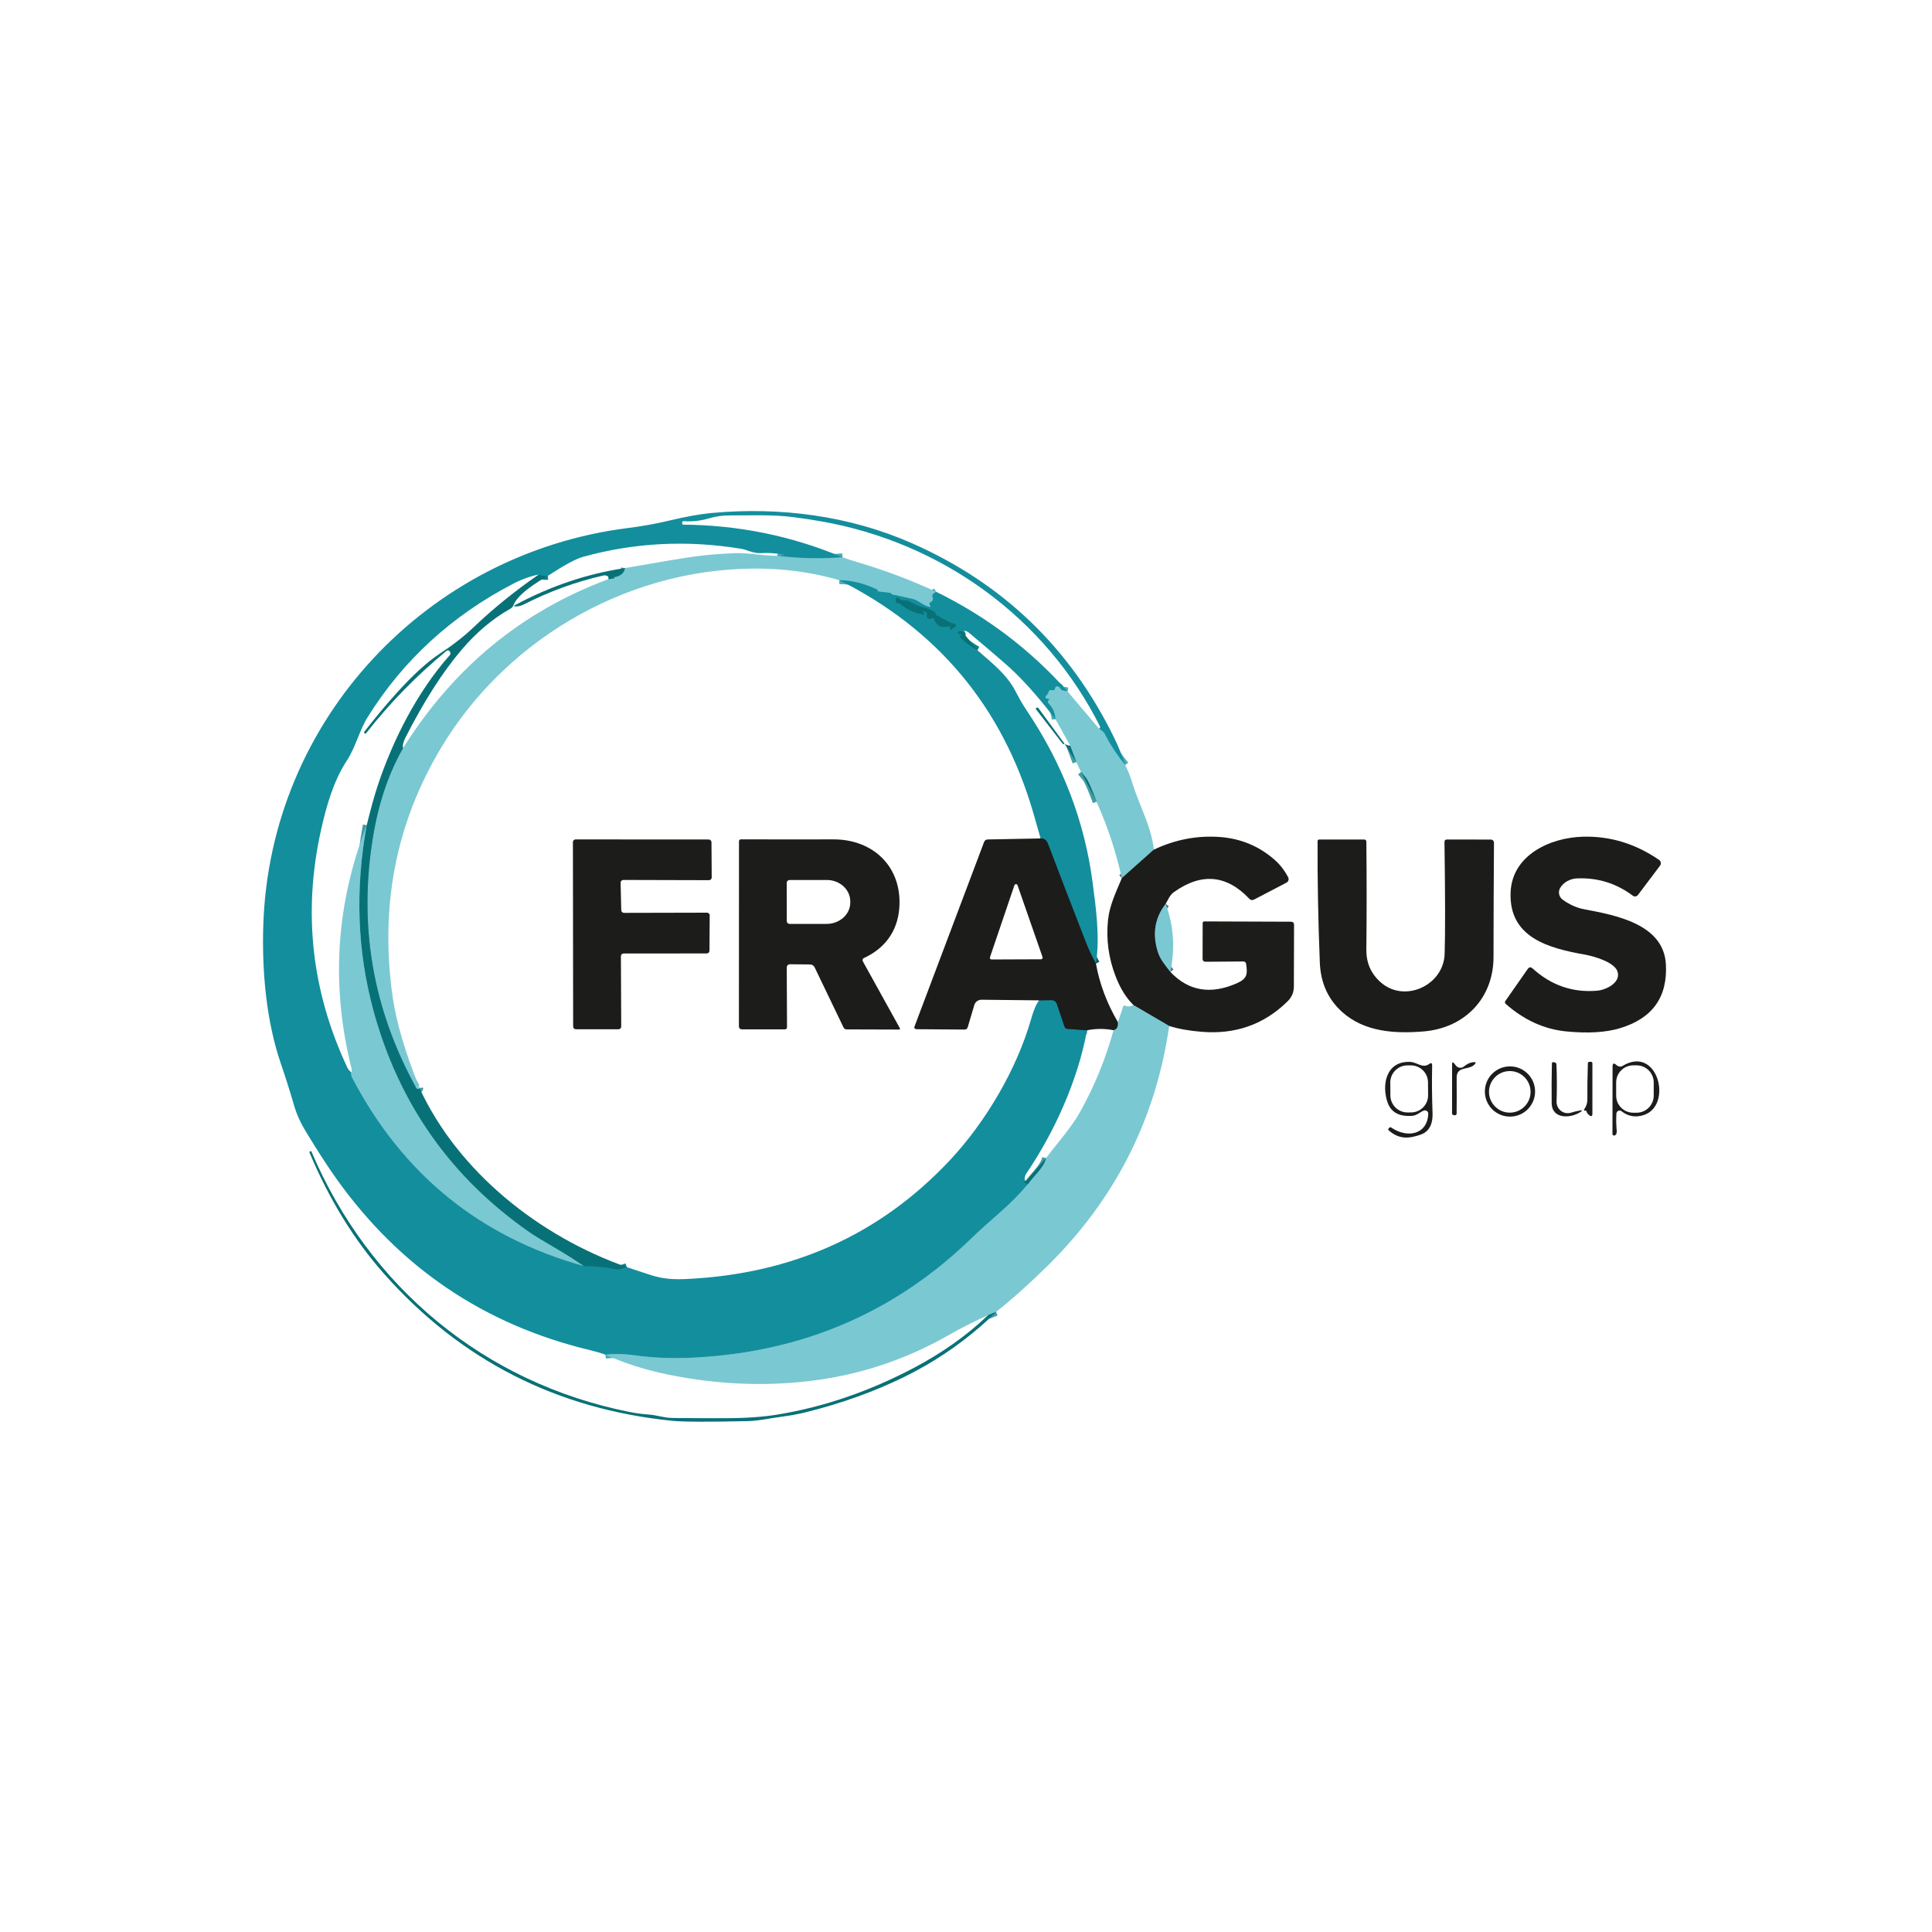
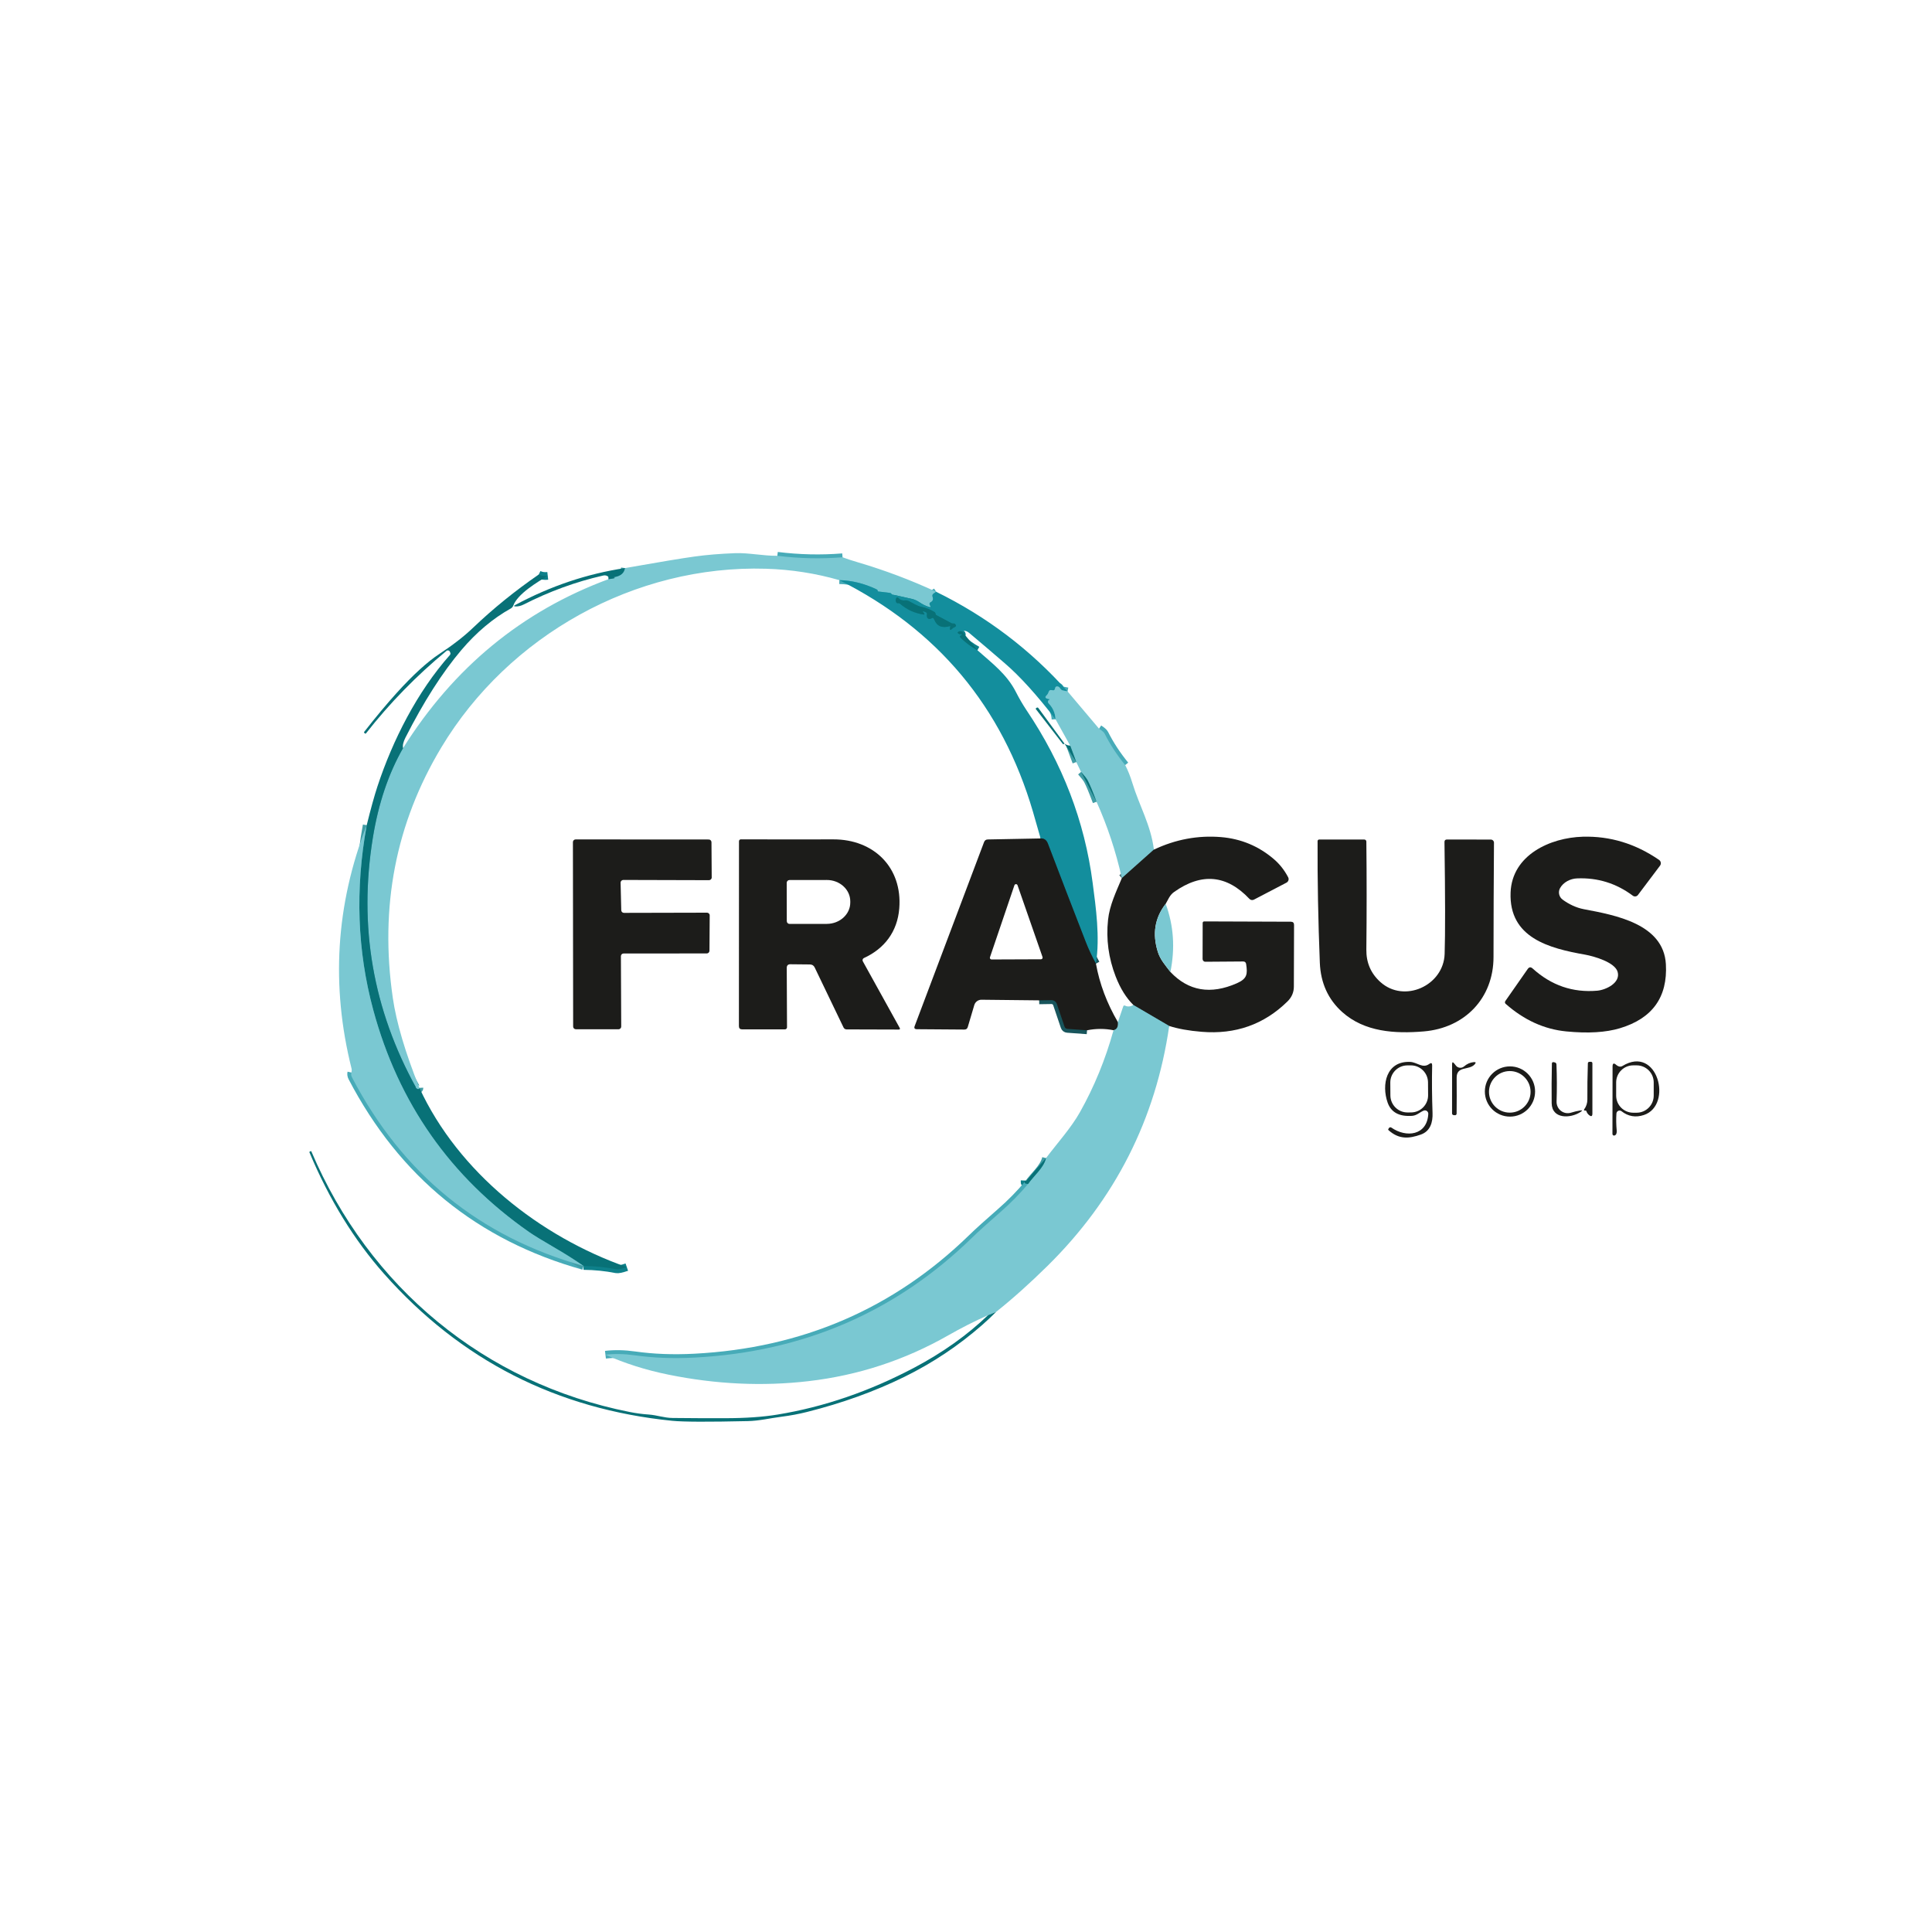
<svg xmlns="http://www.w3.org/2000/svg" version="1.2" baseProfile="tiny" viewBox="0.00 0.00 500.00 500.00" width="500.00" height="500.00">
  <g stroke-width="2.00" fill="none" stroke-linecap="butt">
    <path stroke="#47abb8" vector-effect="non-scaling-stroke" d="   M 291.20 198.00   C 289.07 195.39 287.29 192.68 285.88 189.87   C 285.71 189.53 285.23 189.10 284.44 188.59" />
    <path stroke="#47abb8" vector-effect="non-scaling-stroke" d="   M 218.05 144.22   C 212.42 144.67 206.79 144.54 201.17 143.84" />
    <path stroke="#0e808a" vector-effect="non-scaling-stroke" d="   M 141.76 149.04   C 140.87 149.14 140.09 149.02 139.42 148.69" />
    <path stroke="#47abb8" vector-effect="non-scaling-stroke" d="   M 90.92 277.58   C 90.82 278.00 90.89 278.44 91.13 278.89   C 104.17 303.85 124.13 320.10 151.02 327.63" />
    <path stroke="#0e808a" vector-effect="non-scaling-stroke" d="   M 151.02 327.63   C 153.92 327.66 156.75 327.94 159.50 328.49   C 159.95 328.58 160.86 328.40 162.22 327.93" />
    <path stroke="#18555c" vector-effect="non-scaling-stroke" d="   M 268.94 258.89   L 272.11 258.84   C 272.75 258.83 273.32 259.24 273.52 259.84   L 275.50 265.70   C 275.62 266.05 275.87 266.24 276.24 266.27   L 281.32 266.64" />
    <path stroke="#0e808a" vector-effect="non-scaling-stroke" d="   M 265.19 305.53   L 265.17 305.87   C 265.16 306.15 265.29 306.31 265.56 306.35   L 266.05 306.42" />
    <path stroke="#47abb8" vector-effect="non-scaling-stroke" d="   M 266.05 306.42   C 263.88 309.00 261.51 311.40 258.96 313.63   C 255.65 316.52 253.16 318.76 251.51 320.37   C 231.80 339.56 207.88 349.88 179.74 351.34   C 174.21 351.63 169.05 351.43 164.25 350.75   C 161.56 350.37 159.04 350.32 156.69 350.60" />
    <path stroke="#4b7276" vector-effect="non-scaling-stroke" d="   M 289.31 264.52   C 289.44 265.71 289.07 266.41 288.18 266.62" />
-     <path stroke="#419da5" vector-effect="non-scaling-stroke" d="   M 257.79 339.52   L 255.71 340.36" />
    <path stroke="#419da5" vector-effect="non-scaling-stroke" d="   M 266.05 306.42   C 267.59 304.21 270.07 302.31 270.71 299.71" />
    <path stroke="#4b7276" vector-effect="non-scaling-stroke" d="   M 298.63 219.88   L 290.33 227.27" />
    <path stroke="#419da5" vector-effect="non-scaling-stroke" d="   M 283.78 207.49   C 282.80 204.86 282.04 203.03 281.49 201.98   C 281.26 201.53 280.68 200.79 279.77 199.76" />
    <path stroke="#419da5" vector-effect="non-scaling-stroke" d="   M 278.54 197.22   L 276.96 192.96" />
    <path stroke="#47abb8" vector-effect="non-scaling-stroke" d="   M 242.29 153.16   L 241.64 153.59   C 241.32 153.80 241.22 154.09 241.35 154.46   C 241.58 155.12 241.42 155.58 240.85 155.85   C 240.64 155.95 240.54 156.12 240.56 156.35   C 240.57 156.45 240.61 156.54 240.66 156.61   C 241.03 157.10 240.92 157.25 240.35 157.06   C 239.51 156.79 238.72 156.40 237.97 155.88   C 237.37 155.45 236.75 155.17 236.10 155.02   C 234.36 154.63 232.65 154.24 230.96 153.87   C 230.86 153.85 230.78 153.80 230.73 153.71   C 230.63 153.55 230.49 153.46 230.31 153.44   L 227.27 153.07   C 227.20 153.06 227.17 153.02 227.16 152.95   C 227.16 152.84 227.13 152.74 227.06 152.67   C 226.99 152.60 226.91 152.55 226.82 152.50   C 223.60 150.99 220.40 150.21 217.22 150.14" />
    <path stroke="#419da5" vector-effect="non-scaling-stroke" d="   M 108.54 281.54   C 108.55 281.74 108.48 281.85 108.31 281.86   C 108.07 281.89 107.84 281.77 107.72 281.56   C 96.50 261.28 92.76 239.68 96.50 216.76   C 97.94 207.92 100.54 200.20 104.31 193.61" />
    <path stroke="#419da5" vector-effect="non-scaling-stroke" d="   M 157.47 149.89   C 158.02 149.82 158.53 149.74 158.98 149.64   C 159.07 149.62 159.09 149.57 159.04 149.49   C 159.01 149.44 158.96 149.42 158.91 149.42   C 158.53 149.44 158.53 149.42 158.90 149.36   C 160.59 149.11 161.53 148.33 161.73 147.02" />
    <path stroke="#419da5" vector-effect="non-scaling-stroke" d="   M 151.02 327.63   C 148.74 326.06 146.40 324.57 143.99 323.17   C 140.54 321.16 138.17 319.72 136.90 318.83   C 116.55 304.61 103.11 285.46 96.60 261.38   C 92.46 246.09 91.89 230.15 94.90 213.57" />
    <path stroke="#47abb8" vector-effect="non-scaling-stroke" d="   M 276.28 178.93   L 275.11 178.70   C 274.76 178.63 274.51 178.44 274.34 178.12   C 274.22 177.89 274.03 177.74 273.77 177.67   C 273.36 177.58 273.12 177.74 273.05 178.15   C 272.98 178.60 272.73 178.76 272.30 178.63   C 271.83 178.49 271.52 178.65 271.37 179.12   C 271.26 179.47 271.07 179.77 270.80 180.02   C 270.45 180.35 270.49 180.60 270.93 180.79   C 271.06 180.84 271.19 180.87 271.31 180.88   C 271.74 180.90 271.77 181.01 271.38 181.21   C 271.35 181.22 271.32 181.25 271.31 181.28   C 271.13 181.55 271.18 181.83 271.47 182.13   C 272.52 183.22 273.08 184.56 273.17 186.15" />
    <path stroke="#0e808a" vector-effect="non-scaling-stroke" d="   M 249.01 163.44   C 248.65 163.33 248.37 163.33 248.17 163.42   C 247.74 163.61 247.74 163.82 248.16 164.05   C 248.37 164.16 248.59 164.18 248.82 164.09   C 248.87 164.08 248.92 164.11 248.92 164.16   C 248.92 164.28 248.88 164.36 248.79 164.39   C 248.36 164.54 248.32 164.78 248.65 165.10   C 249.92 166.34 251.36 167.40 252.96 168.28" />
    <path stroke="#18555c" vector-effect="non-scaling-stroke" d="   M 283.63 249.39   C 282.59 247.51 281.70 245.62 280.97 243.73   C 277.68 235.28 274.42 226.81 271.19 218.32   C 270.83 217.38 270.20 216.94 269.31 216.99" />
-     <path stroke="#4b7276" vector-effect="non-scaling-stroke" d="   M 301.68 233.91   C 298.85 237.54 298.18 241.69 299.65 246.36   C 299.94 247.29 300.41 248.19 301.04 249.08   C 301.56 249.81 302.18 250.63 302.90 251.54" />
    <path stroke="#4b7276" vector-effect="non-scaling-stroke" d="   M 302.59 265.52   L 293.33 260.10" />
    <path stroke="#0e808a" vector-effect="non-scaling-stroke" d="   M 245.94 162.17   C 245.89 162.28 245.86 162.39 245.85 162.52   C 245.81 163.10 245.99 163.18 246.39 162.75   C 246.57 162.56 246.78 162.42 247.03 162.32   C 247.46 162.15 247.52 161.89 247.22 161.54   C 247.10 161.40 246.94 161.34 246.74 161.36   C 246.54 161.38 246.35 161.34 246.17 161.25   L 242.28 159.16   C 242.19 159.11 242.15 159.04 242.15 158.95   C 242.14 158.84 242.12 158.75 242.08 158.66   C 242.02 158.53 241.93 158.43 241.81 158.36   C 240.76 157.73 239.67 157.29 238.52 157.06   C 237.28 156.81 236.31 156.10 235.21 155.56   C 234.89 155.40 234.55 155.34 234.20 155.38   C 233.51 155.45 232.95 155.25 232.51 154.77   C 232.29 154.53 232.10 154.55 231.94 154.83   C 231.75 155.17 231.76 155.53 231.96 155.91   C 231.99 155.97 232.04 156.02 232.11 156.06   C 232.22 156.12 232.33 156.14 232.46 156.11   C 232.61 156.08 232.77 156.12 232.89 156.22   C 234.69 157.77 236.75 158.72 239.07 159.05   C 239.22 159.07 239.27 159.01 239.22 158.86   C 239.19 158.77 239.15 158.70 239.09 158.63   C 238.68 158.19 238.76 158.09 239.31 158.32   C 239.42 158.36 239.52 158.40 239.62 158.45   C 239.82 158.54 239.93 158.76 239.89 158.98   C 239.85 159.17 239.85 159.35 239.88 159.54   C 239.99 160.09 240.32 160.29 240.88 160.12   C 240.91 160.11 240.94 160.10 240.97 160.08   C 241.33 159.79 241.60 159.89 241.79 160.36   C 242.46 162.07 243.81 162.63 245.83 162.04   C 245.91 162.02 245.98 162.10 245.94 162.17" />
  </g>
-   <path fill="#138e9d" d="   M 291.20 198.00   C 289.07 195.39 287.29 192.68 285.88 189.87   C 285.71 189.53 285.23 189.10 284.44 188.59   C 284.62 188.56 284.74 188.50 284.79 188.41   C 284.82 188.34 284.82 188.28 284.79 188.21   C 270.61 159.82 243.67 140.40 212.56 134.93   C 210.24 134.52 207.90 134.17 205.53 133.86   C 199.85 133.11 194.49 133.42 188.78 133.39   C 187.00 133.38 185.20 133.64 183.37 134.18   C 181.22 134.81 179.06 135.04 176.90 134.87   C 176.72 134.85 176.57 135.00 176.56 135.18   L 176.56 135.53   C 176.55 135.67 176.66 135.78 176.80 135.78   C 191.17 135.89 204.92 138.70 218.05 144.22   C 212.42 144.67 206.79 144.54 201.17 143.84   L 202.58 143.68   C 203.13 143.62 203.13 143.55 202.58 143.46   C 200.46 143.14 198.59 143.04 196.98 143.15   C 195.00 143.28 193.41 142.29 191.77 142.02   C 177.84 139.73 164.22 140.42 150.89 144.11   C 149.05 144.62 146.01 146.26 141.76 149.04   C 140.87 149.14 140.09 149.02 139.42 148.69   C 137.20 149.14 134.99 149.93 132.79 151.08   C 116.96 159.31 104.45 170.76 95.25 185.42   C 92.92 189.13 92.17 193.15 89.73 196.89   C 86.27 202.20 84.43 208.72 83.05 214.95   C 78.34 236.24 80.66 256.76 90.00 276.51   C 90.10 276.72 90.41 277.07 90.92 277.58   C 90.82 278.00 90.89 278.44 91.13 278.89   C 104.17 303.85 124.13 320.10 151.02 327.63   C 153.92 327.66 156.75 327.94 159.50 328.49   C 159.95 328.58 160.86 328.40 162.22 327.93   C 164.30 328.64 166.38 329.32 168.45 329.99   C 171.79 331.07 174.63 331.15 178.00 330.99   C 205.21 329.64 227.75 319.46 245.64 300.47   C 255.20 290.32 263.17 276.58 266.84 263.77   C 267.54 261.31 268.24 259.68 268.94 258.89   L 272.11 258.84   C 272.75 258.83 273.32 259.24 273.52 259.84   L 275.50 265.70   C 275.62 266.05 275.87 266.24 276.24 266.27   L 281.32 266.64   C 278.91 279.71 272.90 292.96 265.56 303.78   C 265.27 304.20 265.15 304.78 265.19 305.53   L 265.17 305.87   C 265.16 306.15 265.29 306.31 265.56 306.35   L 266.05 306.42   C 263.88 309.00 261.51 311.40 258.96 313.63   C 255.65 316.52 253.16 318.76 251.51 320.37   C 231.80 339.56 207.88 349.88 179.74 351.34   C 174.21 351.63 169.05 351.43 164.25 350.75   C 161.56 350.37 159.04 350.32 156.69 350.60   C 155.60 350.19 154.29 349.80 152.75 349.43   C 125.29 342.86 103.35 328.01 86.92 304.86   C 84.75 301.81 82.15 297.79 79.11 292.78   C 77.76 290.56 76.75 288.32 76.10 286.07   C 75.03 282.37 73.90 278.81 72.72 275.38   C 68.92 264.35 67.75 251.31 68.14 239.44   C 69.85 186.10 110.68 143.18 162.46 136.66   C 166.32 136.17 169.93 135.52 173.28 134.71   C 177.47 133.70 181.14 133.04 184.28 132.75   C 201.97 131.14 219.82 133.48 235.88 140.53   C 259.55 150.92 277.07 167.77 288.42 191.09   C 289.45 193.21 290.38 195.51 291.20 198.00   Z" />
  <path fill="#7ac8d2" d="   M 201.17 143.84   C 206.79 144.54 212.42 144.67 218.05 144.22   C 219.12 144.63 220.46 145.07 222.07 145.54   C 229.01 147.59 235.75 150.13 242.29 153.16   L 241.64 153.59   C 241.32 153.80 241.22 154.09 241.35 154.46   C 241.58 155.12 241.42 155.58 240.85 155.85   C 240.64 155.95 240.54 156.12 240.56 156.35   C 240.57 156.45 240.61 156.54 240.66 156.61   C 241.03 157.10 240.92 157.25 240.35 157.06   C 239.51 156.79 238.72 156.40 237.97 155.88   C 237.37 155.45 236.75 155.17 236.10 155.02   C 234.36 154.63 232.65 154.24 230.96 153.87   C 230.86 153.85 230.78 153.80 230.73 153.71   C 230.63 153.55 230.49 153.46 230.31 153.44   L 227.27 153.07   C 227.20 153.06 227.17 153.02 227.16 152.95   C 227.16 152.84 227.13 152.74 227.06 152.67   C 226.99 152.60 226.91 152.55 226.82 152.50   C 223.60 150.99 220.40 150.21 217.22 150.14   C 211.07 148.37 204.74 147.39 198.25 147.19   C 164.33 146.16 131.63 164.45 114.22 193.42   C 102.41 213.07 98.23 234.68 101.66 258.27   C 102.58 264.59 104.87 272.35 108.54 281.54   C 108.55 281.74 108.48 281.85 108.31 281.86   C 108.07 281.89 107.84 281.77 107.72 281.56   C 96.50 261.28 92.76 239.68 96.50 216.76   C 97.94 207.92 100.54 200.20 104.31 193.61   C 117.41 172.74 135.13 158.16 157.47 149.89   C 158.02 149.82 158.53 149.74 158.98 149.64   C 159.07 149.62 159.09 149.57 159.04 149.49   C 159.01 149.44 158.96 149.42 158.91 149.42   C 158.53 149.44 158.53 149.42 158.90 149.36   C 160.59 149.11 161.53 148.33 161.73 147.02   C 170.48 145.48 176.48 144.48 179.75 144.03   C 182.82 143.60 186.32 143.31 190.27 143.16   C 193.69 143.03 197.48 143.87 201.17 143.84   Z" />
  <path fill="#087177" d="   M 161.73 147.02   C 161.53 148.33 160.59 149.11 158.90 149.36   C 158.53 149.42 158.53 149.44 158.91 149.42   C 158.96 149.42 159.01 149.44 159.04 149.49   C 159.09 149.57 159.07 149.62 158.98 149.64   C 158.53 149.74 158.02 149.82 157.47 149.89   C 157.69 149.47 157.51 149.17 156.94 148.98   C 156.68 148.89 156.37 148.88 156.01 148.97   C 149.02 150.56 142.18 153.06 135.47 156.47   C 134.80 156.80 134.14 156.96 133.47 156.95   C 132.94 156.94 132.91 156.80 133.38 156.55   C 142.48 151.67 151.93 148.49 161.73 147.02   Z" />
  <path fill="#087177" d="   M 139.42 148.69   C 140.09 149.02 140.87 149.14 141.76 149.04   C 139.03 150.65 133.95 153.71 132.84 156.72   C 132.72 157.03 132.50 157.29 132.21 157.46   C 127.57 160.05 123.30 163.64 119.41 168.22   C 114.50 174.00 109.67 181.56 104.92 190.91   C 104.37 192.00 104.16 192.90 104.31 193.61   C 100.54 200.20 97.94 207.92 96.50 216.76   C 92.76 239.68 96.50 261.28 107.72 281.56   C 107.84 281.77 108.07 281.89 108.31 281.86   C 108.48 281.85 108.55 281.74 108.54 281.54   C 118.60 303.32 139.63 319.99 162.22 327.93   C 160.86 328.40 159.95 328.58 159.50 328.49   C 156.75 327.94 153.92 327.66 151.02 327.63   C 148.74 326.06 146.40 324.57 143.99 323.17   C 140.54 321.16 138.17 319.72 136.90 318.83   C 116.55 304.61 103.11 285.46 96.60 261.38   C 92.46 246.09 91.89 230.15 94.90 213.57   C 95.95 209.32 96.88 205.96 97.69 203.50   C 101.61 191.60 107.96 179.05 116.43 169.52   C 116.59 169.34 116.62 169.09 116.52 168.88   L 116.41 168.64   C 116.26 168.31 115.84 168.21 115.56 168.44   C 107.81 174.83 100.86 181.95 94.70 189.82   C 94.65 189.89 94.56 189.89 94.49 189.84   L 94.28 189.67   C 94.18 189.59 94.17 189.50 94.25 189.41   C 97.26 185.56 100.07 182.19 102.67 179.32   C 106.88 174.67 110.58 171.29 113.76 169.20   C 117.20 166.94 120.10 164.69 122.45 162.44   C 127.64 157.49 133.29 152.91 139.42 148.69   Z" />
  <path fill="#138e9d" d="   M 242.29 153.16   C 255.31 159.53 266.64 168.12 276.28 178.93   L 275.11 178.70   C 274.76 178.63 274.51 178.44 274.34 178.12   C 274.22 177.89 274.03 177.74 273.77 177.67   C 273.36 177.58 273.12 177.74 273.05 178.15   C 272.98 178.60 272.73 178.76 272.30 178.63   C 271.83 178.49 271.52 178.65 271.37 179.12   C 271.26 179.47 271.07 179.77 270.80 180.02   C 270.45 180.35 270.49 180.60 270.93 180.79   C 271.06 180.84 271.19 180.87 271.31 180.88   C 271.74 180.90 271.77 181.01 271.38 181.21   C 271.35 181.22 271.32 181.25 271.31 181.28   C 271.13 181.55 271.18 181.83 271.47 182.13   C 272.52 183.22 273.08 184.56 273.17 186.15   C 268.36 179.89 264.00 175.07 260.07 171.68   C 257.03 169.05 253.98 166.45 250.91 163.87   C 250.16 163.24 249.53 163.10 249.01 163.44   C 248.65 163.33 248.37 163.33 248.17 163.42   C 247.74 163.61 247.74 163.82 248.16 164.05   C 248.37 164.16 248.59 164.18 248.82 164.09   C 248.87 164.08 248.92 164.11 248.92 164.16   C 248.92 164.28 248.88 164.36 248.79 164.39   C 248.36 164.54 248.32 164.78 248.65 165.10   C 249.92 166.34 251.36 167.40 252.96 168.28   C 256.71 171.62 260.58 174.46 262.94 179.13   C 263.78 180.78 264.68 182.32 265.63 183.75   C 275.00 197.65 280.71 212.56 282.78 228.49   C 283.62 234.92 284.70 242.49 283.63 249.39   C 282.59 247.51 281.70 245.62 280.97 243.73   C 277.68 235.28 274.42 226.81 271.19 218.32   C 270.83 217.38 270.20 216.94 269.31 216.99   C 268.62 214.54 267.96 212.22 267.32 210.05   C 259.35 182.90 242.65 162.93 217.22 150.14   C 220.40 150.21 223.60 150.99 226.82 152.50   C 226.91 152.55 226.99 152.60 227.06 152.67   C 227.13 152.74 227.16 152.84 227.16 152.95   C 227.17 153.02 227.20 153.06 227.27 153.07   L 230.31 153.44   C 230.49 153.46 230.63 153.55 230.73 153.71   C 230.78 153.80 230.86 153.85 230.96 153.87   C 232.65 154.24 234.36 154.63 236.10 155.02   C 236.75 155.17 237.37 155.45 237.97 155.88   C 238.72 156.40 239.51 156.79 240.35 157.06   C 240.92 157.25 241.03 157.10 240.66 156.61   C 240.61 156.54 240.57 156.45 240.56 156.35   C 240.54 156.12 240.64 155.95 240.85 155.85   C 241.42 155.58 241.58 155.12 241.35 154.46   C 241.22 154.09 241.32 153.80 241.64 153.59   L 242.29 153.16   Z   M 245.94 162.17   C 245.89 162.28 245.86 162.39 245.85 162.52   C 245.81 163.10 245.99 163.18 246.39 162.75   C 246.57 162.56 246.78 162.42 247.03 162.32   C 247.46 162.15 247.52 161.89 247.22 161.54   C 247.10 161.40 246.94 161.34 246.74 161.36   C 246.54 161.38 246.35 161.34 246.17 161.25   L 242.28 159.16   C 242.19 159.11 242.15 159.04 242.15 158.95   C 242.14 158.84 242.12 158.75 242.08 158.66   C 242.02 158.53 241.93 158.43 241.81 158.36   C 240.76 157.73 239.67 157.29 238.52 157.06   C 237.28 156.81 236.31 156.10 235.21 155.56   C 234.89 155.40 234.55 155.34 234.20 155.38   C 233.51 155.45 232.95 155.25 232.51 154.77   C 232.29 154.53 232.10 154.55 231.94 154.83   C 231.75 155.17 231.76 155.53 231.96 155.91   C 231.99 155.97 232.04 156.02 232.11 156.06   C 232.22 156.12 232.33 156.14 232.46 156.11   C 232.61 156.08 232.77 156.12 232.89 156.22   C 234.69 157.77 236.75 158.72 239.07 159.05   C 239.22 159.07 239.27 159.01 239.22 158.86   C 239.19 158.77 239.15 158.70 239.09 158.63   C 238.68 158.19 238.76 158.09 239.31 158.32   C 239.42 158.36 239.52 158.40 239.62 158.45   C 239.82 158.54 239.93 158.76 239.89 158.98   C 239.85 159.17 239.85 159.35 239.88 159.54   C 239.99 160.09 240.32 160.29 240.88 160.12   C 240.91 160.11 240.94 160.10 240.97 160.08   C 241.33 159.79 241.60 159.89 241.79 160.36   C 242.46 162.07 243.81 162.63 245.83 162.04   C 245.91 162.02 245.98 162.10 245.94 162.17   Z" />
  <path fill="#087177" d="   M 245.83 162.04   C 243.81 162.63 242.46 162.07 241.79 160.36   C 241.60 159.89 241.33 159.79 240.97 160.08   C 240.94 160.10 240.91 160.11 240.88 160.12   C 240.32 160.29 239.99 160.09 239.88 159.54   C 239.85 159.35 239.85 159.17 239.89 158.98   C 239.93 158.76 239.82 158.54 239.62 158.45   C 239.52 158.40 239.42 158.36 239.31 158.32   C 238.76 158.09 238.68 158.19 239.09 158.63   C 239.15 158.70 239.19 158.77 239.22 158.86   C 239.27 159.01 239.22 159.07 239.07 159.05   C 236.75 158.72 234.69 157.77 232.89 156.22   C 232.77 156.12 232.61 156.08 232.46 156.11   C 232.33 156.14 232.22 156.12 232.11 156.06   C 232.04 156.02 231.99 155.97 231.96 155.91   C 231.76 155.53 231.75 155.17 231.94 154.83   C 232.10 154.55 232.29 154.53 232.51 154.77   C 232.95 155.25 233.51 155.45 234.20 155.38   C 234.55 155.34 234.89 155.40 235.21 155.56   C 236.31 156.10 237.28 156.81 238.52 157.06   C 239.67 157.29 240.76 157.73 241.81 158.36   C 241.93 158.43 242.02 158.53 242.08 158.66   C 242.12 158.75 242.14 158.84 242.15 158.95   C 242.15 159.04 242.19 159.11 242.28 159.16   L 246.17 161.25   C 246.35 161.34 246.54 161.38 246.74 161.36   C 246.94 161.34 247.10 161.40 247.22 161.54   C 247.52 161.89 247.46 162.15 247.03 162.32   C 246.78 162.42 246.57 162.56 246.39 162.75   C 245.99 163.18 245.81 163.10 245.85 162.52   C 245.86 162.39 245.89 162.28 245.94 162.17   C 245.98 162.10 245.91 162.02 245.83 162.04   Z" />
  <path fill="#087177" d="   M 249.01 163.44   L 252.96 168.28   C 251.36 167.40 249.92 166.34 248.65 165.10   C 248.32 164.78 248.36 164.54 248.79 164.39   C 248.88 164.36 248.92 164.28 248.92 164.16   C 248.92 164.11 248.87 164.08 248.82 164.09   C 248.59 164.18 248.37 164.16 248.16 164.05   C 247.74 163.82 247.74 163.61 248.17 163.42   C 248.37 163.33 248.65 163.33 249.01 163.44   Z" />
  <path fill="#7ac8d2" d="   M 276.28 178.93   L 284.44 188.59   C 285.23 189.10 285.71 189.53 285.88 189.87   C 287.29 192.68 289.07 195.39 291.20 198.00   C 291.92 199.39 292.54 200.94 293.05 202.63   C 294.85 208.53 297.84 213.52 298.63 219.88   L 290.33 227.27   C 288.78 220.34 286.60 213.75 283.78 207.49   C 282.80 204.86 282.04 203.03 281.49 201.98   C 281.26 201.53 280.68 200.79 279.77 199.76   L 278.54 197.22   L 276.96 192.96   L 273.17 186.15   C 273.08 184.56 272.52 183.22 271.47 182.13   C 271.18 181.83 271.13 181.55 271.31 181.28   C 271.32 181.25 271.35 181.22 271.38 181.21   C 271.77 181.01 271.74 180.90 271.31 180.88   C 271.19 180.87 271.06 180.84 270.93 180.79   C 270.49 180.60 270.45 180.35 270.80 180.02   C 271.07 179.77 271.26 179.47 271.37 179.12   C 271.52 178.65 271.83 178.49 272.30 178.63   C 272.73 178.76 272.98 178.60 273.05 178.15   C 273.12 177.74 273.36 177.58 273.77 177.67   C 274.03 177.74 274.22 177.89 274.34 178.12   C 274.51 178.44 274.76 178.63 275.11 178.70   L 276.28 178.93   Z" />
  <path fill="#087177" d="   M 275.50 192.46   C 275.41 192.50 275.33 192.54 275.25 192.58   C 275.17 192.61 275.10 192.59 275.05 192.52   L 268.07 183.50   C 268.02 183.43 268.01 183.38 268.06 183.35   L 268.28 183.17   C 268.42 183.06 268.62 183.09 268.72 183.23   L 275.50 192.46   Z" />
  <path fill="#087177" d="   M 275.50 192.46   C 275.97 192.79 276.45 192.95 276.96 192.96   L 278.54 197.22   L 275.50 192.46   Z" />
  <path fill="#087177" d="   M 279.77 199.76   C 280.68 200.79 281.26 201.53 281.49 201.98   C 282.04 203.03 282.80 204.86 283.78 207.49   L 279.77 199.76   Z" />
  <path fill="#7ac8d2" d="   M 94.90 213.57   C 91.89 230.15 92.46 246.09 96.60 261.38   C 103.11 285.46 116.55 304.61 136.90 318.83   C 138.17 319.72 140.54 321.16 143.99 323.17   C 146.40 324.57 148.74 326.06 151.02 327.63   C 124.13 320.10 104.17 303.85 91.13 278.89   C 90.89 278.44 90.82 278.00 90.92 277.58   C 91.04 277.20 91.06 276.85 90.98 276.54   C 85.61 255.11 86.91 234.12 94.90 213.57   Z" />
  <path fill="#1c1c1a" d="   M 301.68 233.91   C 298.85 237.54 298.18 241.69 299.65 246.36   C 299.94 247.29 300.41 248.19 301.04 249.08   C 301.56 249.81 302.18 250.63 302.90 251.54   C 307.57 256.48 313.30 257.46 320.09 254.47   C 322.82 253.27 322.88 252.04 322.50 249.50   C 322.43 249.05 322.17 248.82 321.71 248.83   L 311.95 248.90   C 311.55 248.91 311.23 248.59 311.23 248.19   L 311.25 238.85   C 311.25 238.63 311.43 238.46 311.65 238.46   L 334.08 238.54   C 334.63 238.55 334.90 238.82 334.90 239.37   C 334.88 244.34 334.86 249.66 334.85 255.32   C 334.85 256.81 334.30 258.09 333.19 259.18   C 327.13 265.13 319.73 267.75 311.00 267.03   C 307.68 266.76 304.88 266.26 302.59 265.52   L 293.33 260.10   C 291.47 258.27 289.94 255.82 288.74 252.73   C 286.89 247.96 286.23 243.07 286.76 238.06   C 287.15 234.32 288.84 230.81 290.33 227.27   L 298.63 219.88   C 304.23 217.23 310.02 216.15 316.00 216.64   C 321.17 217.07 325.73 218.97 329.66 222.33   C 331.19 223.64 332.43 225.22 333.38 227.05   C 333.64 227.55 333.44 228.16 332.94 228.43   L 324.51 232.83   C 324.12 233.03 323.65 232.95 323.35 232.63   C 317.47 226.40 310.97 225.80 303.86 230.84   C 303.34 231.21 302.90 231.71 302.55 232.32   C 302.24 232.85 301.95 233.38 301.68 233.91   Z" />
  <path fill="#1c1c1a" d="   M 403.75 229.83   C 403.18 230.84 403.46 232.12 404.39 232.81   C 405.99 234.00 407.94 234.93 409.90 235.30   C 418.02 236.84 430.54 239.08 431.13 249.53   C 431.61 258.04 427.65 263.57 419.25 266.10   C 415.60 267.20 410.97 267.48 405.36 266.93   C 399.66 266.38 394.43 264.00 389.66 259.79   C 389.45 259.61 389.42 259.30 389.58 259.07   L 395.36 250.79   C 395.73 250.25 396.16 250.20 396.65 250.65   C 401.47 255.02 407.04 256.94 413.37 256.39   C 415.55 256.20 419.43 254.40 418.65 251.55   C 417.97 249.00 412.40 247.45 410.21 247.06   C 400.91 245.42 390.48 242.71 390.94 230.96   C 391.32 221.27 401.18 216.78 409.63 216.54   C 416.68 216.34 423.26 218.34 429.36 222.54   C 429.86 222.88 429.97 223.56 429.61 224.04   L 423.90 231.62   C 423.59 232.04 422.99 232.12 422.58 231.81   C 418.29 228.60 413.47 227.10 408.11 227.33   C 406.40 227.40 404.60 228.31 403.75 229.83   Z" />
  <path fill="#1c1c1a" d="   M 269.31 216.99   C 270.20 216.94 270.83 217.38 271.19 218.32   C 274.42 226.81 277.68 235.28 280.97 243.73   C 281.70 245.62 282.59 247.51 283.63 249.39   C 284.56 254.60 286.46 259.64 289.31 264.52   C 289.44 265.71 289.07 266.41 288.18 266.62   C 285.93 266.17 283.64 266.17 281.32 266.64   L 276.24 266.27   C 275.87 266.24 275.62 266.05 275.50 265.70   L 273.52 259.84   C 273.32 259.24 272.75 258.83 272.11 258.84   L 268.94 258.89   L 254.02 258.73   C 253.16 258.72 252.40 259.28 252.15 260.10   L 250.46 265.79   C 250.33 266.24 250.03 266.46 249.56 266.45   L 237.28 266.36   C 236.70 266.35 236.51 266.08 236.72 265.54   L 254.67 217.94   C 254.84 217.49 255.16 217.26 255.64 217.25   L 269.31 216.99   Z   M 256.20 247.74   C 256.10 248.02 256.31 248.31 256.61 248.31   L 269.40 248.26   C 269.70 248.26 269.90 247.97 269.81 247.69   L 263.34 229.11   C 263.21 228.72 262.66 228.72 262.53 229.11   L 256.20 247.74   Z" />
  <path fill="#1c1c1a" d="   M 161.48 236.25   L 182.97 236.20   C 183.36 236.20 183.68 236.52 183.67 236.91   L 183.61 246.06   C 183.60 246.44 183.29 246.75 182.91 246.75   L 161.39 246.76   C 161.00 246.76 160.69 247.07 160.69 247.46   L 160.77 265.68   C 160.77 266.06 160.45 266.38 160.07 266.38   L 149.03 266.37   C 148.64 266.37 148.33 266.06 148.33 265.67   L 148.27 217.94   C 148.27 217.55 148.58 217.24 148.97 217.24   L 183.43 217.26   C 183.81 217.26 184.12 217.57 184.13 217.95   L 184.19 227.08   C 184.20 227.47 183.88 227.79 183.49 227.79   L 161.31 227.73   C 160.92 227.73 160.60 228.06 160.61 228.45   L 160.78 235.57   C 160.79 235.95 161.10 236.25 161.48 236.25   Z" />
  <path fill="#1c1c1a" d="   M 203.61 250.49   L 203.68 265.86   C 203.68 266.16 203.44 266.40 203.14 266.40   L 192.06 266.40   C 191.51 266.40 191.23 266.12 191.23 265.56   L 191.25 217.71   C 191.25 217.44 191.47 217.21 191.74 217.22   C 199.71 217.25 207.70 217.25 215.69 217.23   C 226.10 217.21 233.58 224.47 232.73 235.10   C 232.25 241.10 228.91 245.50 223.58 247.94   C 223.26 248.09 223.13 248.48 223.30 248.79   L 232.83 266.00   C 233.00 266.30 232.91 266.45 232.57 266.45   L 219.10 266.41   C 218.76 266.41 218.46 266.22 218.31 265.92   L 210.85 250.40   C 210.60 249.87 210.19 249.61 209.61 249.60   L 204.56 249.55   C 203.93 249.54 203.61 249.86 203.61 250.49   Z   M 203.60 228.47   L 203.62 238.39   C 203.62 238.79 203.94 239.11 204.34 239.11   L 213.98 239.10   C 217.34 239.09 220.06 236.61 220.05 233.57   L 220.05 233.25   C 220.04 230.20 217.32 227.73 213.96 227.74   L 204.32 227.75   C 203.92 227.75 203.60 228.08 203.60 228.47   Z" />
  <path fill="#1c1c1a" d="   M 386.52 247.67   C 386.52 258.31 379.12 266.03 368.47 266.93   C 360.95 267.56 353.13 267.07 347.38 261.93   C 343.72 258.66 341.78 254.39 341.57 249.14   C 341.14 238.21 340.94 227.72 340.99 217.67   C 340.99 217.45 341.17 217.27 341.40 217.27   L 353.09 217.27   C 353.37 217.27 353.60 217.50 353.61 217.78   C 353.71 227.14 353.71 236.47 353.61 245.76   C 353.57 249.12 354.77 251.91 357.21 254.12   C 363.39 259.73 373.59 255.07 373.87 246.90   C 374.04 241.69 374.03 232.04 373.83 217.93   C 373.82 217.48 374.04 217.26 374.49 217.26   L 385.82 217.28   C 386.28 217.28 386.65 217.65 386.64 218.11   C 386.57 227.84 386.53 237.69 386.52 247.67   Z" />
  <path fill="#7ac8d2" d="   M 301.68 233.91   C 303.74 239.50 304.15 245.38 302.90 251.54   C 302.18 250.63 301.56 249.81 301.04 249.08   C 300.41 248.19 299.94 247.29 299.65 246.36   C 298.18 241.69 298.85 237.54 301.68 233.91   Z" />
  <path fill="#7ac8d2" d="   M 293.33 260.10   L 302.59 265.52   C 299.10 289.65 288.60 310.35 271.11 327.60   C 266.47 332.17 262.03 336.15 257.79 339.52   L 255.71 340.36   C 252.14 341.96 248.71 343.70 245.42 345.58   C 234.18 351.99 222.13 355.94 209.26 357.44   C 197.40 358.82 185.31 358.26 173.00 355.76   C 167.15 354.57 161.72 352.85 156.69 350.60   C 159.04 350.32 161.56 350.37 164.25 350.75   C 169.05 351.43 174.21 351.63 179.74 351.34   C 207.88 349.88 231.80 339.56 251.51 320.37   C 253.16 318.76 255.65 316.52 258.96 313.63   C 261.51 311.40 263.88 309.00 266.05 306.42   C 267.59 304.21 270.07 302.31 270.71 299.71   C 273.66 295.80 277.19 291.91 279.47 287.86   C 283.19 281.25 286.09 274.17 288.18 266.62   C 289.07 266.41 289.44 265.71 289.31 264.52   L 290.68 260.49   C 290.77 260.22 290.94 260.15 291.19 260.27   C 291.85 260.59 292.56 260.53 293.33 260.10   Z" />
  <path fill="#1c1c1a" d="   M 368.41 287.44   C 367.36 287.90 366.65 288.70 365.44 288.78   C 362.11 289.01 360.01 287.87 359.12 285.36   C 357.48 280.71 358.76 274.54 364.95 274.82   C 366.77 274.90 368.18 276.61 369.89 275.35   C 370.40 274.98 370.65 275.11 370.64 275.74   C 370.55 279.68 370.59 283.78 370.74 288.05   C 370.83 290.42 370.18 292.75 367.72 293.62   C 364.60 294.73 362.02 294.90 359.32 292.46   C 359.25 292.39 359.24 292.31 359.29 292.22   L 359.45 291.95   C 359.58 291.73 359.88 291.67 360.09 291.82   C 363.91 294.51 369.34 293.88 369.64 288.28   C 369.67 287.63 369.01 287.18 368.41 287.44   Z   M 369.568 280.116   C 369.55 277.67 367.55 275.70 365.108 275.717   L 364.207 275.723   C 361.76 275.74 359.79 277.74 359.808 280.184   L 359.832 283.504   C 359.85 285.95 361.85 287.92 364.293 287.903   L 365.192 287.897   C 367.64 287.88 369.61 285.88 369.591 283.436   L 369.568 280.116   Z" />
  <path fill="#1c1c1a" d="   M 376.81 275.80   C 377.32 276.44 378.27 276.53 378.89 275.99   C 379.64 275.34 380.47 274.97 381.37 274.88   C 381.95 274.82 382.04 275.01 381.65 275.45   C 380.20 277.08 376.96 275.76 376.98 278.94   C 377.01 282.22 377.00 285.31 376.97 288.22   C 376.97 288.45 376.77 288.64 376.54 288.62   L 376.20 288.59   C 375.97 288.58 375.79 288.39 375.79 288.15   L 375.80 275.43   C 375.80 274.83 375.99 274.77 376.36 275.24   L 376.81 275.80   Z" />
  <path fill="#1c1c1a" d="   M 402.84 285.04   C 402.77 287.09 404.69 288.58 406.65 287.94   C 407.38 287.71 408.13 287.53 408.90 287.40   C 409.53 287.29 409.58 287.42 409.05 287.77   C 406.47 289.49 401.63 289.67 401.57 285.51   C 401.53 282.22 401.55 278.79 401.63 275.20   C 401.64 275.00 401.81 274.85 402.01 274.88   L 402.29 274.93   C 402.62 274.98 402.80 275.18 402.81 275.52   C 402.94 278.65 402.95 281.83 402.84 285.04   Z" />
  <path fill="#1c1c1a" d="   M 410.27 287.41   C 410.14 287.45 410.05 287.43 409.99 287.36   C 409.92 287.28 409.91 287.20 409.97 287.12   C 410.54 286.34 410.82 285.47 410.81 284.52   C 410.79 281.53 410.83 278.41 410.94 275.17   C 410.95 274.96 411.11 274.80 411.32 274.80   L 411.69 274.79   C 411.97 274.79 412.11 274.93 412.11 275.21   L 412.11 288.17   C 412.11 288.91 411.82 289.05 411.25 288.58   C 410.93 288.33 410.70 287.99 410.55 287.56   C 410.50 287.43 410.41 287.38 410.27 287.41   Z" />
  <path fill="#1c1c1a" d="   M 418.33 288.17   C 418.23 289.56 418.26 291.07 418.41 292.70   C 418.43 292.95 418.39 293.19 418.30 293.44   C 418.22 293.65 418.06 293.80 417.82 293.87   C 417.56 293.95 417.30 293.75 417.30 293.47   L 417.33 276.00   C 417.34 275.17 417.65 275.03 418.27 275.59   C 418.50 275.80 418.76 275.94 419.04 276.01   C 419.33 276.08 419.63 276.03 419.88 275.88   C 429.02 270.29 433.02 286.05 425.44 288.56   C 423.31 289.27 421.38 288.94 419.64 287.58   C 419.13 287.18 418.38 287.52 418.33 288.17   Z   M 427.98 280.14   C 427.98 277.69 426.00 275.71 423.55 275.71   L 422.69 275.71   C 420.24 275.71 418.26 277.69 418.26 280.14   L 418.26 283.54   C 418.26 285.99 420.24 287.97 422.69 287.97   L 423.55 287.97   C 426.00 287.97 427.98 285.99 427.98 283.54   L 427.98 280.14   Z" />
  <path fill="#1c1c1a" d="   M 397.28 282.48   C 397.28 286.07 394.37 288.98 390.78 288.98   C 387.19 288.98 384.28 286.07 384.28 282.48   C 384.28 278.89 387.19 275.98 390.78 275.98   C 394.37 275.98 397.28 278.89 397.28 282.48   Z   M 396.11 282.57   C 396.11 279.60 393.70 277.19 390.73 277.19   C 387.76 277.19 385.35 279.60 385.35 282.57   C 385.35 285.54 387.76 287.95 390.73 287.95   C 393.70 287.95 396.11 285.54 396.11 282.57   Z" />
  <path fill="#087177" d="   M 255.71 340.36   L 257.79 339.52   C 256.60 340.71 255.40 341.84 254.18 342.91   C 248.06 348.27 241.35 352.74 234.05 356.33   C 226.35 360.11 217.93 363.14 208.79 365.43   C 206.71 365.95 204.53 366.36 202.24 366.65   C 199.27 367.03 196.49 367.72 193.53 367.78   C 183.34 368.01 176.82 367.99 173.96 367.70   C 144.04 364.69 119.18 352.00 99.38 329.65   C 91.66 320.93 85.23 310.47 80.10 298.27   C 80.05 298.15 80.08 298.06 80.21 298.01   L 80.44 297.91   C 80.50 297.88 80.54 297.90 80.57 297.97   C 95.49 333.08 125.35 357.95 162.96 365.42   C 164.61 365.75 166.26 365.97 167.89 366.08   C 170.05 366.23 171.86 366.95 174.07 366.97   C 178.51 367.02 183.05 367.04 187.70 367.03   C 192.96 367.02 197.48 366.71 201.27 366.08   C 213.28 364.11 225.08 360.05 236.68 353.91   C 243.95 350.06 250.30 345.55 255.71 340.36   Z" />
  <path fill="#087177" d="   M 270.71 299.71   C 270.07 302.31 267.59 304.21 266.05 306.42   L 265.56 306.35   C 265.29 306.31 265.16 306.15 265.17 305.87   L 265.19 305.53   C 265.40 305.66 265.57 305.64 265.70 305.48   C 267.31 303.53 268.98 301.61 270.71 299.71   Z" />
</svg>